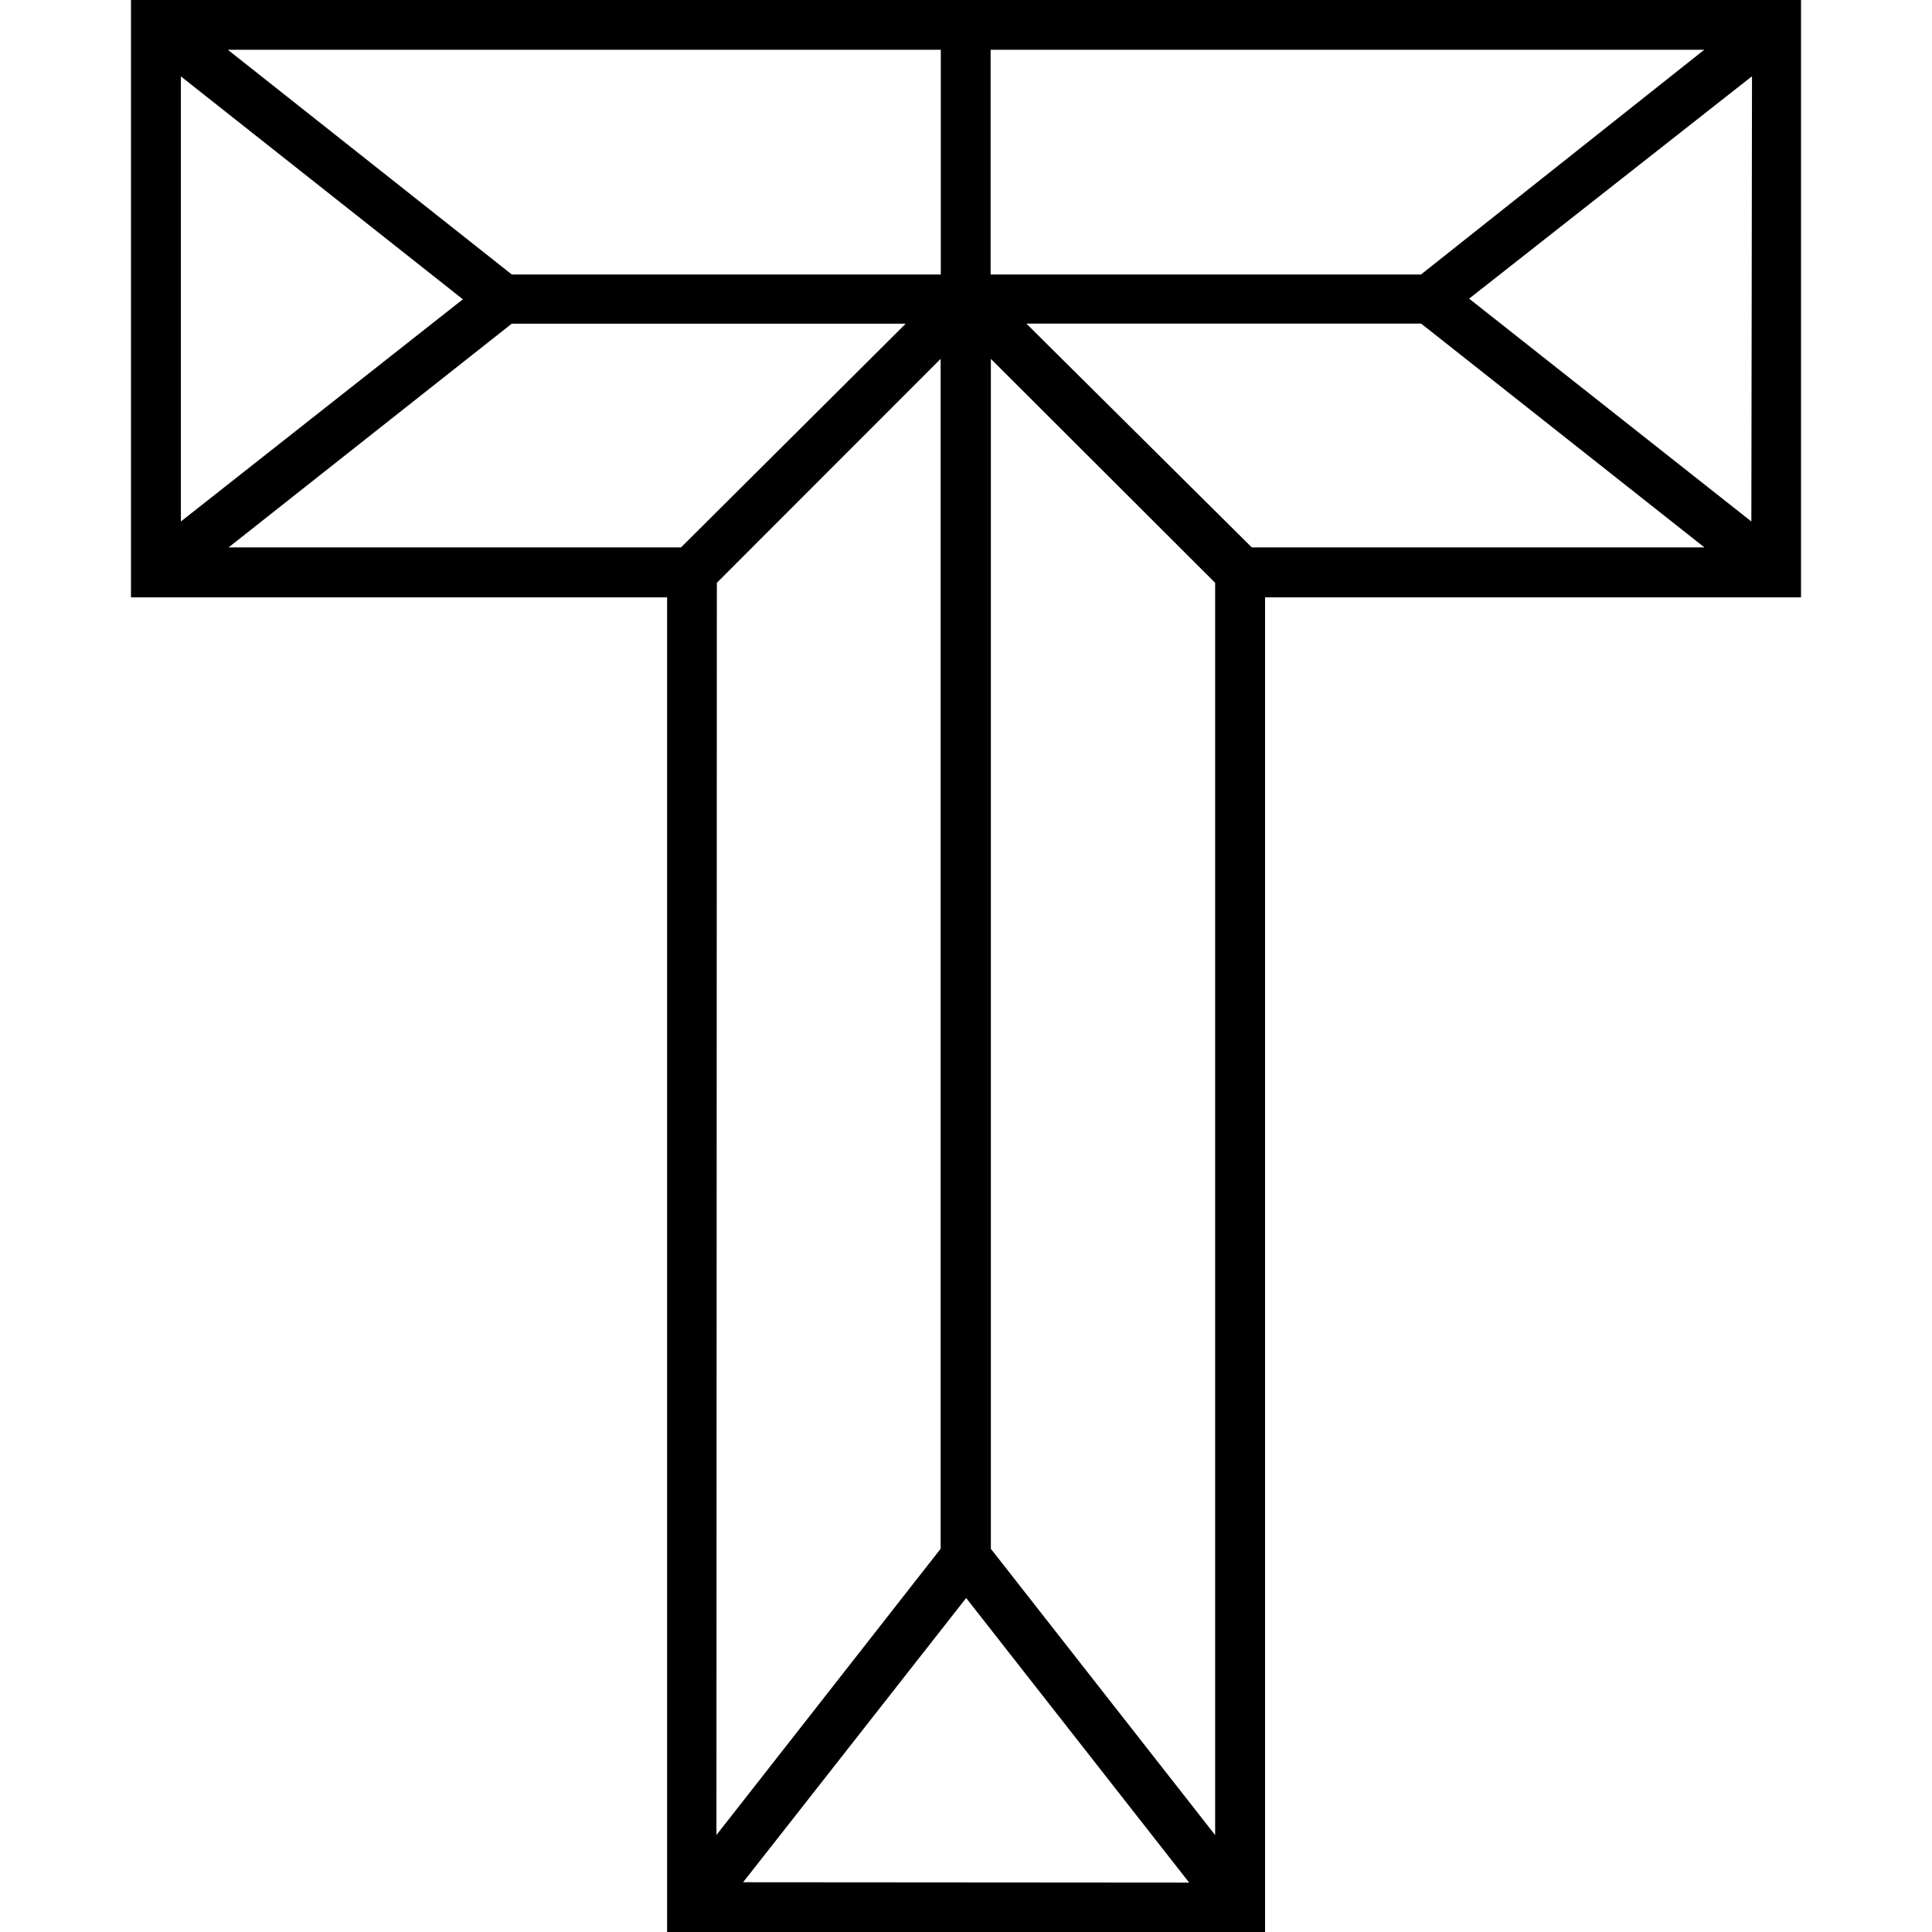
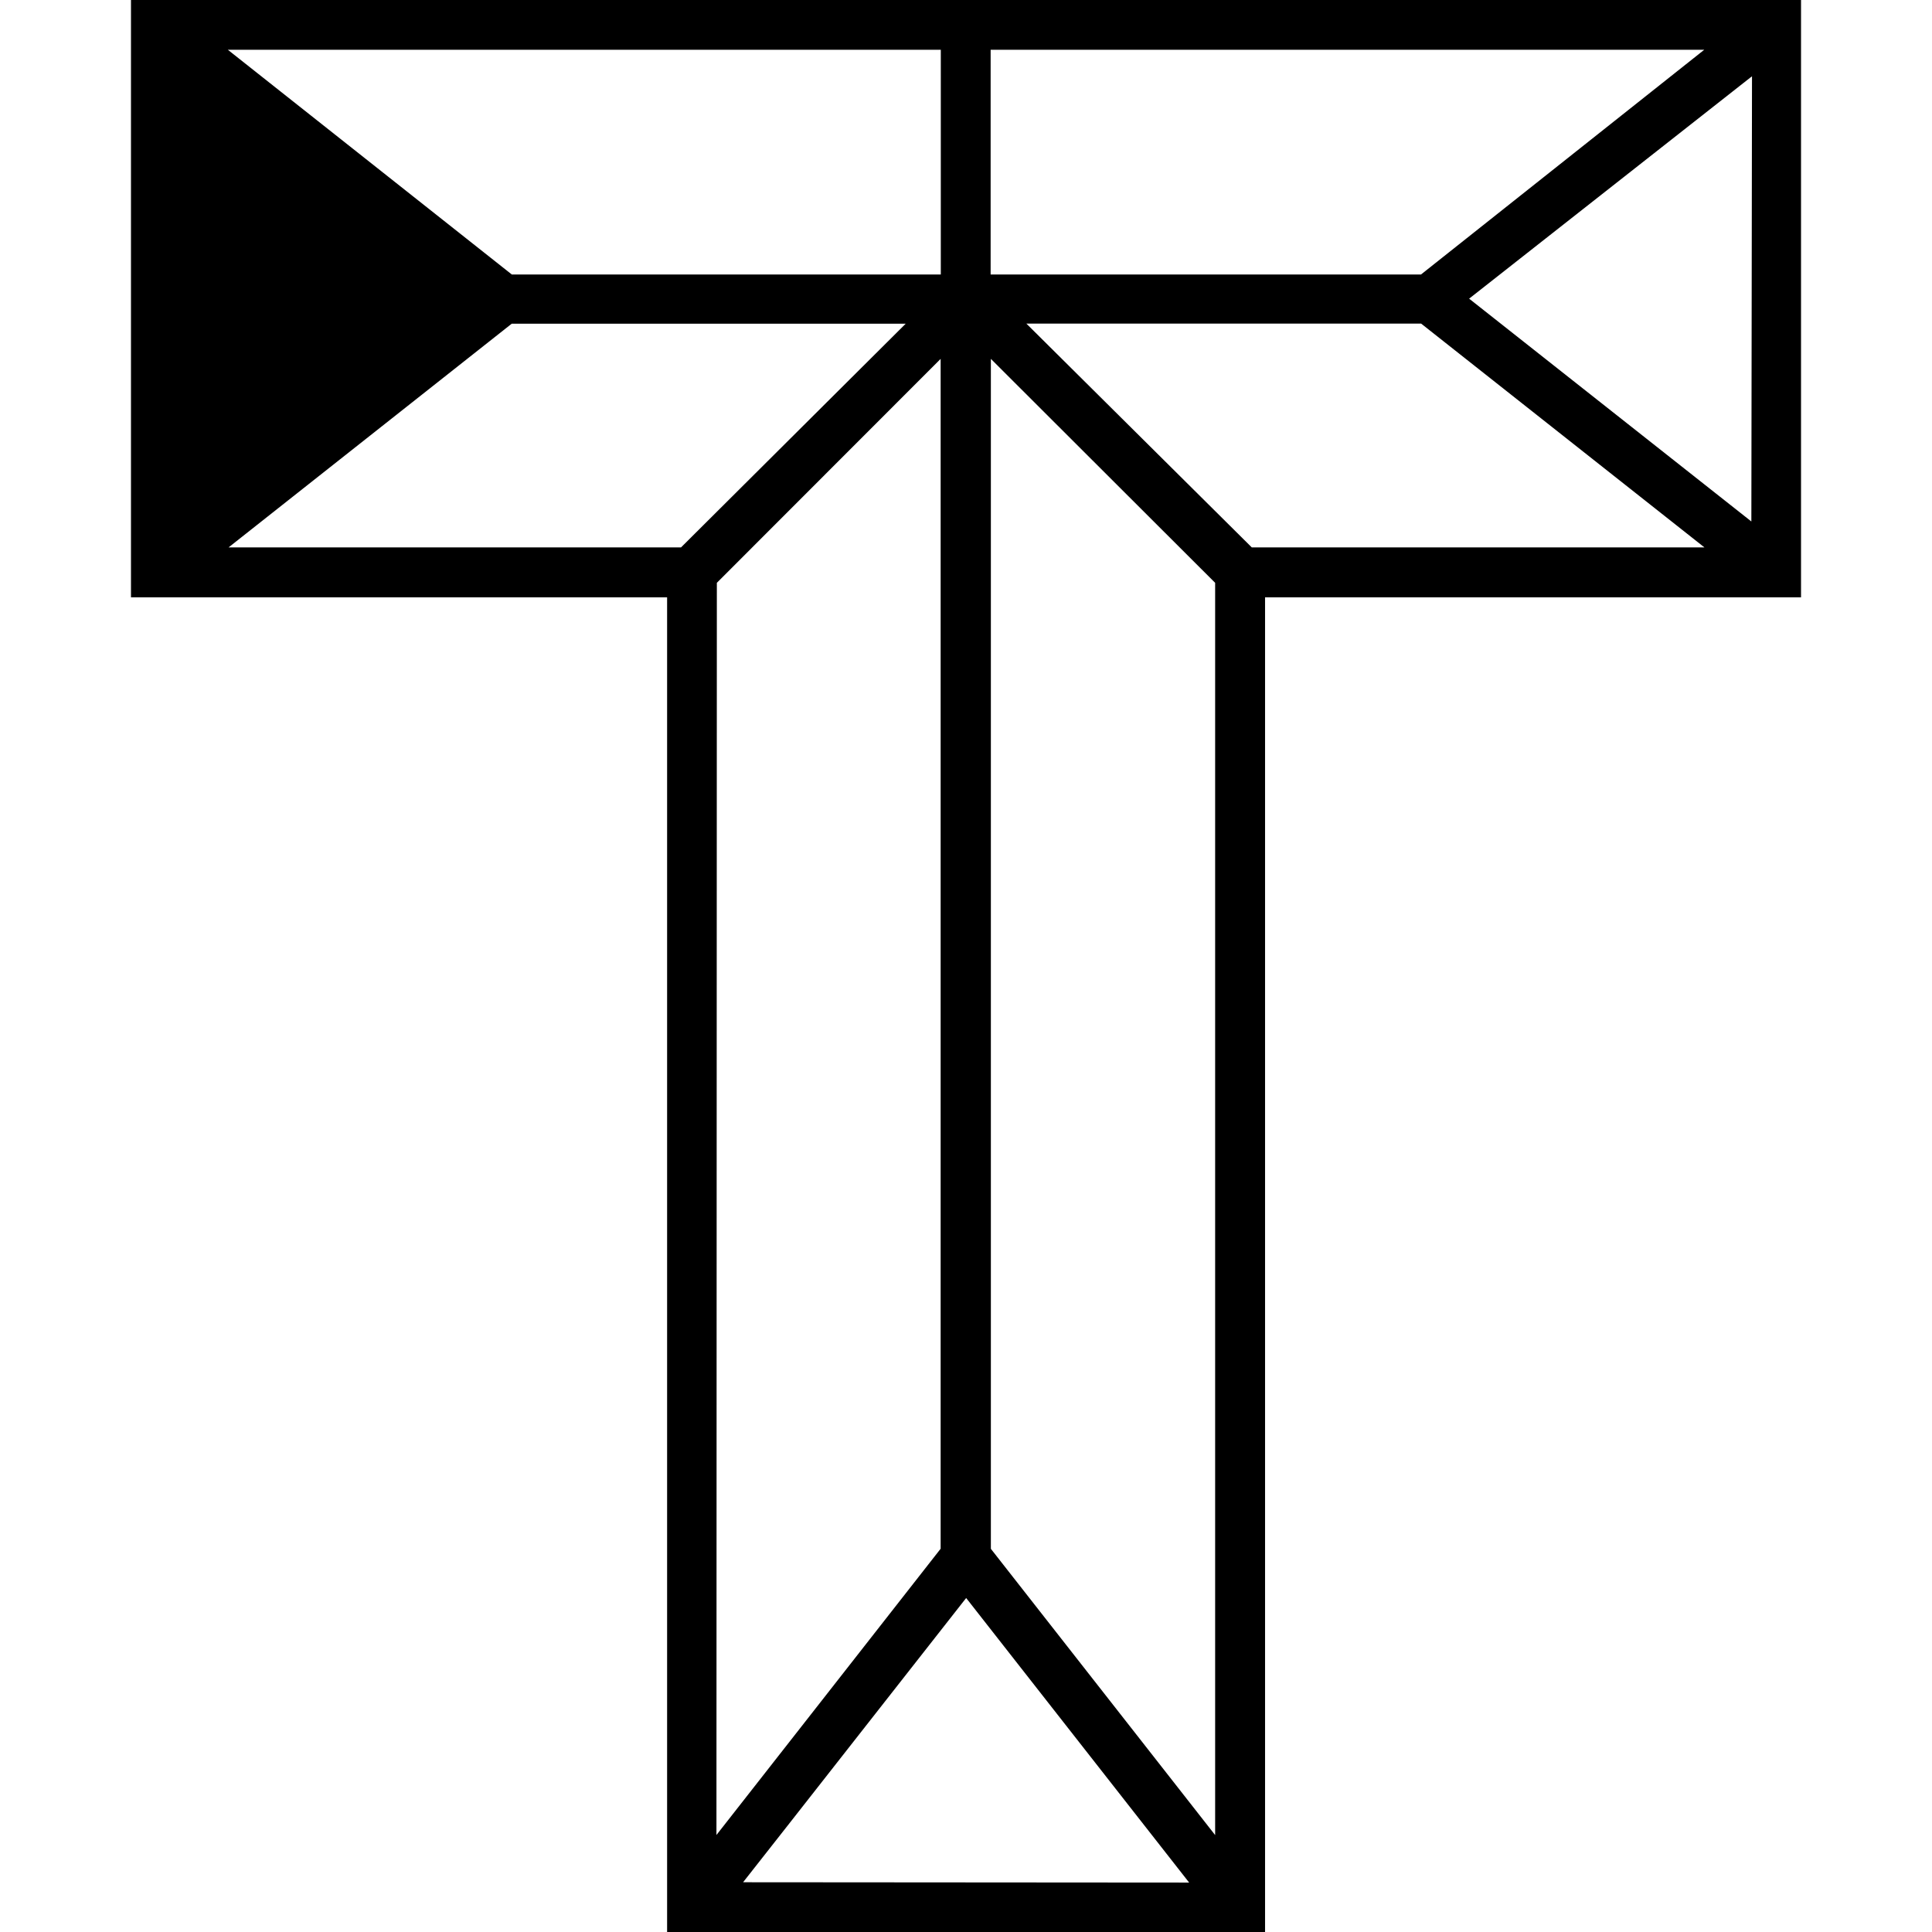
<svg xmlns="http://www.w3.org/2000/svg" width="800" height="800" viewBox="0 0 24 24">
-   <path fill="currentColor" d="M22.373 7.42V0H1.627v7.42h6.66V24h7.428V7.42h6.66zM12.31 0h-.623zm-.004 3.41V.618h8.865L17.652 3.41Zm-5.948 0L2.83.618h8.857V3.41zm-.608.308l-3.503 2.76V.949ZM2.837 6.802l3.52-2.781h4.894L8.46 6.8H2.837Zm6.068.438l2.78-2.782v14.781l-1.602 2.046l-1.183 1.51Zm.326 16.142l.555-.706l2.216-2.825l2.77 3.535zm3.078-18.924l2.786 2.782v15.556l-2.786-3.556zM15.55 6.8l-2.8-2.78h4.904l3.519 2.78zm6.206-.322L18.25 3.71L21.744.963l.02-.015Z" />
+   <path fill="currentColor" d="M22.373 7.42V0H1.627v7.42h6.66V24h7.428V7.42h6.66zM12.31 0h-.623zm-.004 3.41V.618h8.865L17.652 3.41Zm-5.948 0L2.83.618h8.857V3.41zm-.608.308l-3.503 2.76ZM2.837 6.802l3.52-2.781h4.894L8.46 6.8H2.837Zm6.068.438l2.78-2.782v14.781l-1.602 2.046l-1.183 1.51Zm.326 16.142l.555-.706l2.216-2.825l2.77 3.535zm3.078-18.924l2.786 2.782v15.556l-2.786-3.556zM15.55 6.8l-2.8-2.78h4.904l3.519 2.78zm6.206-.322L18.25 3.71L21.744.963l.02-.015Z" />
</svg>